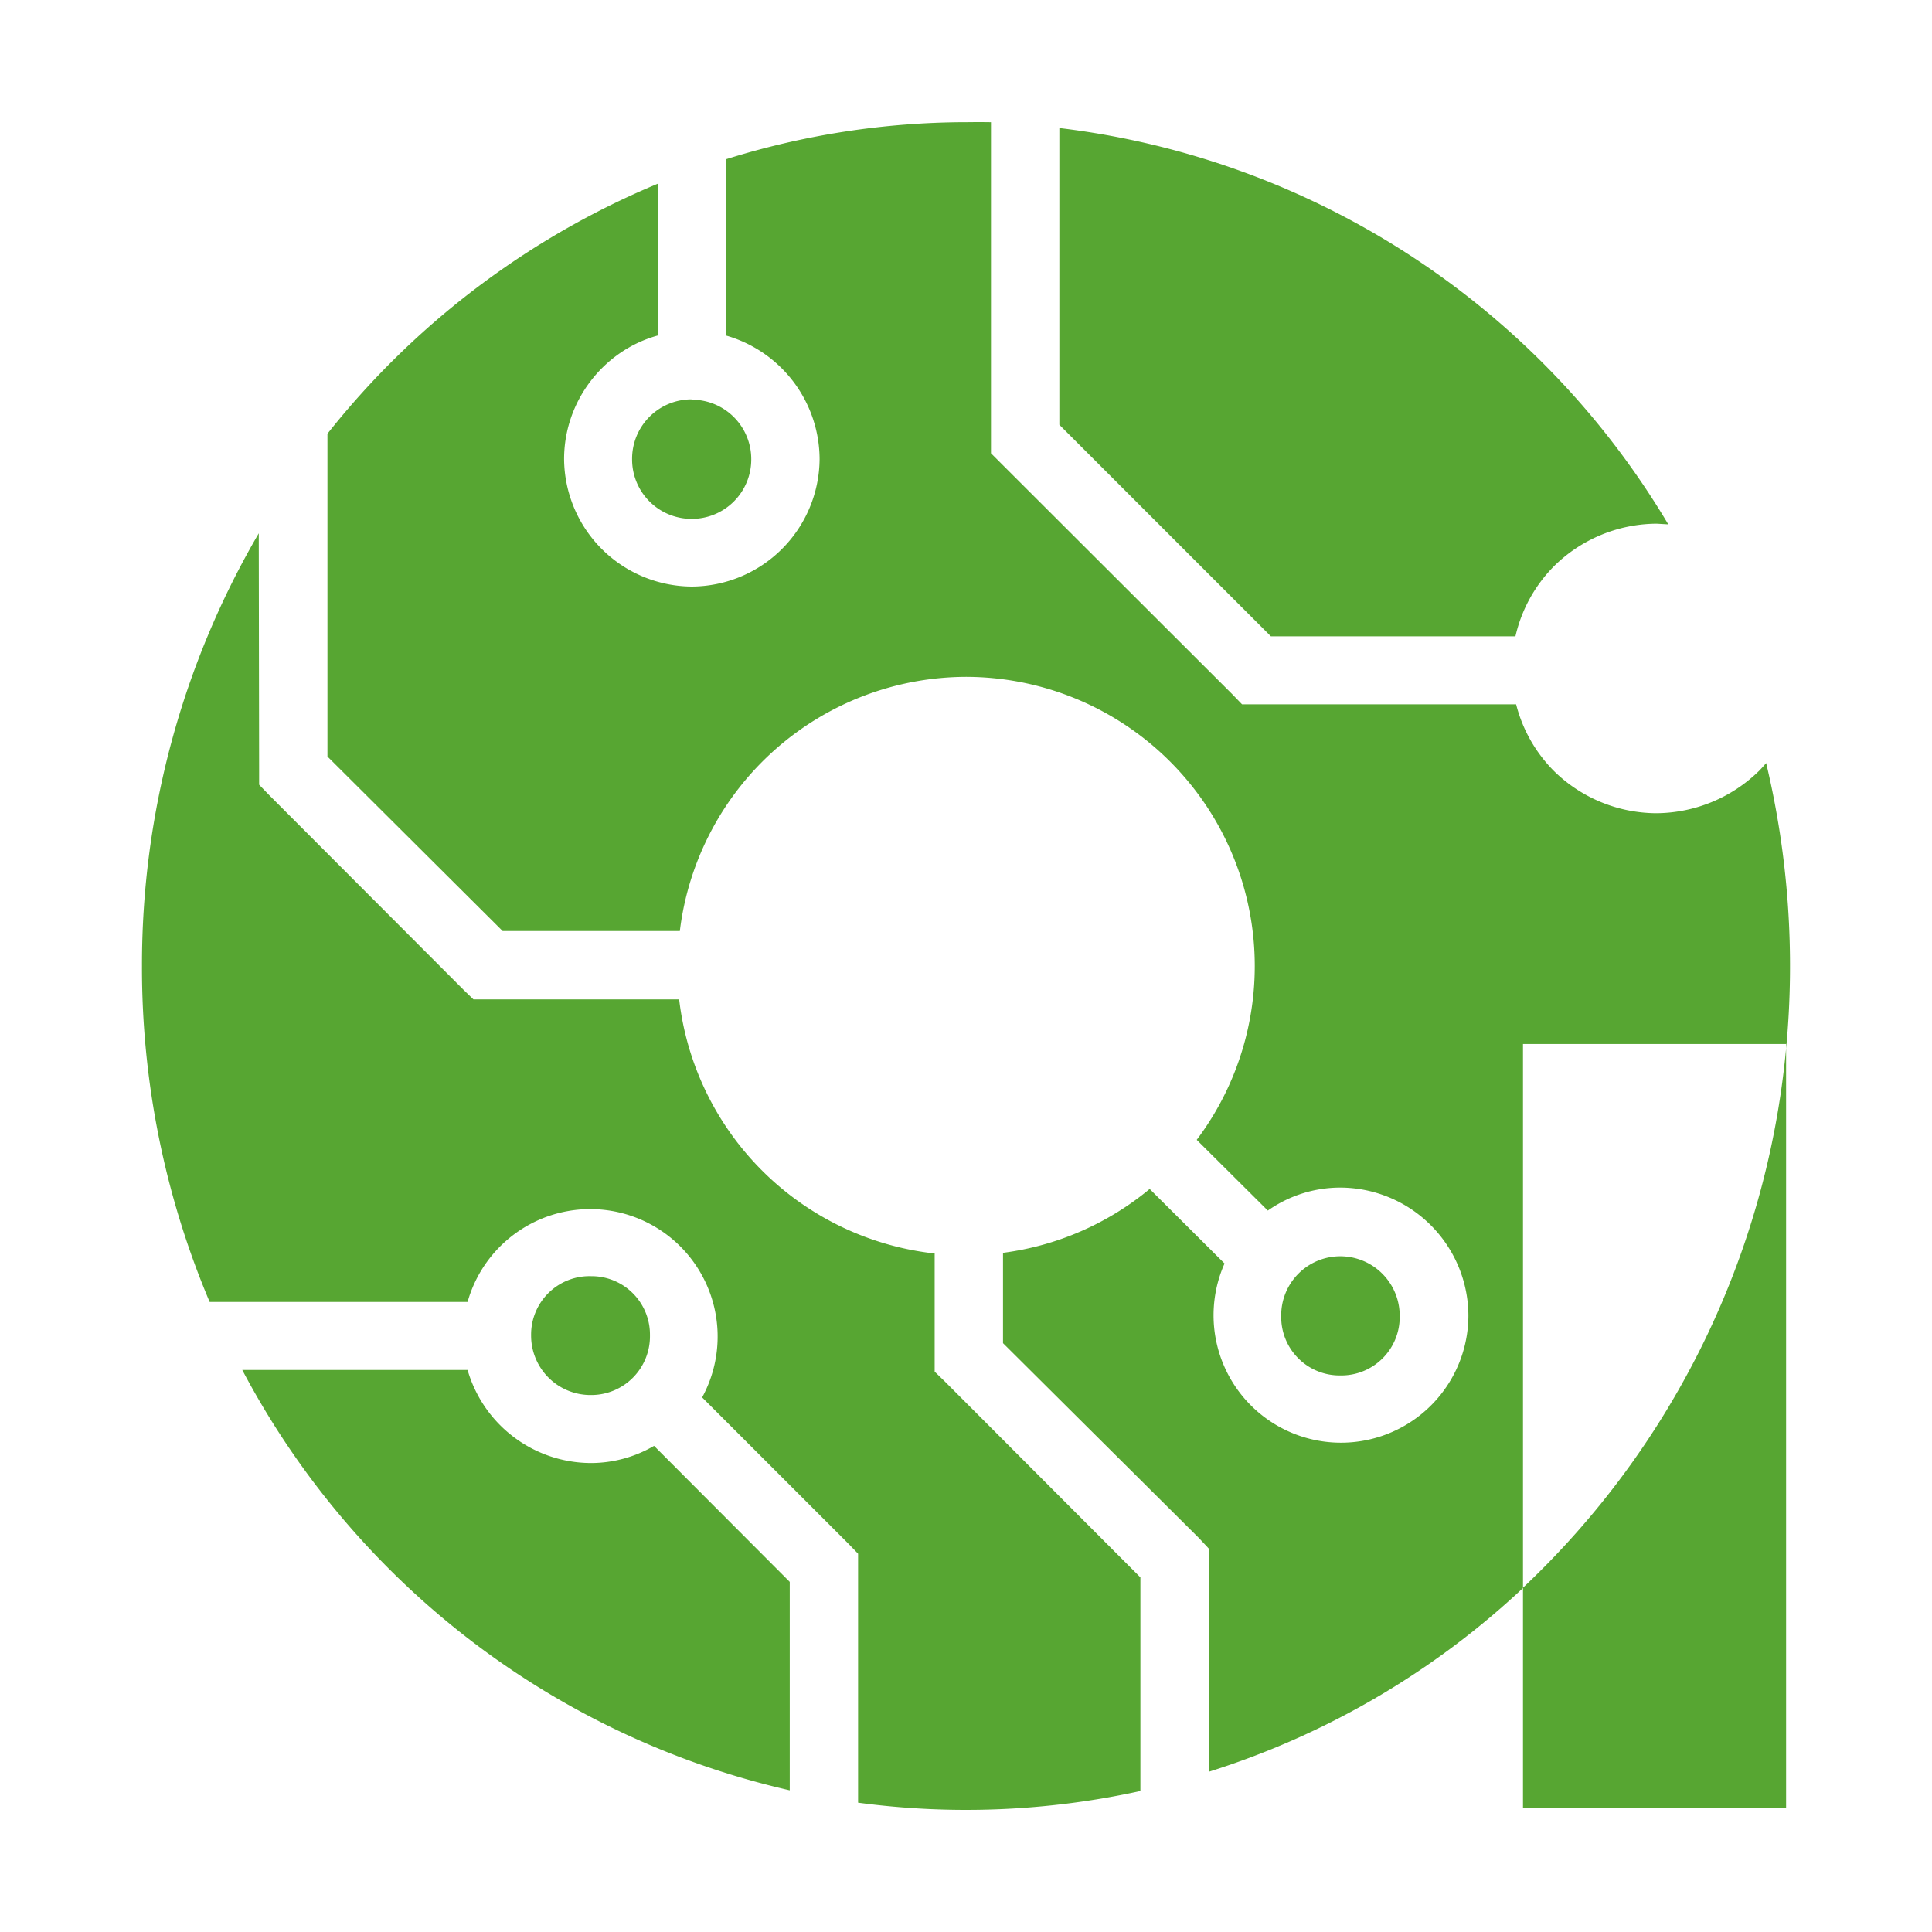
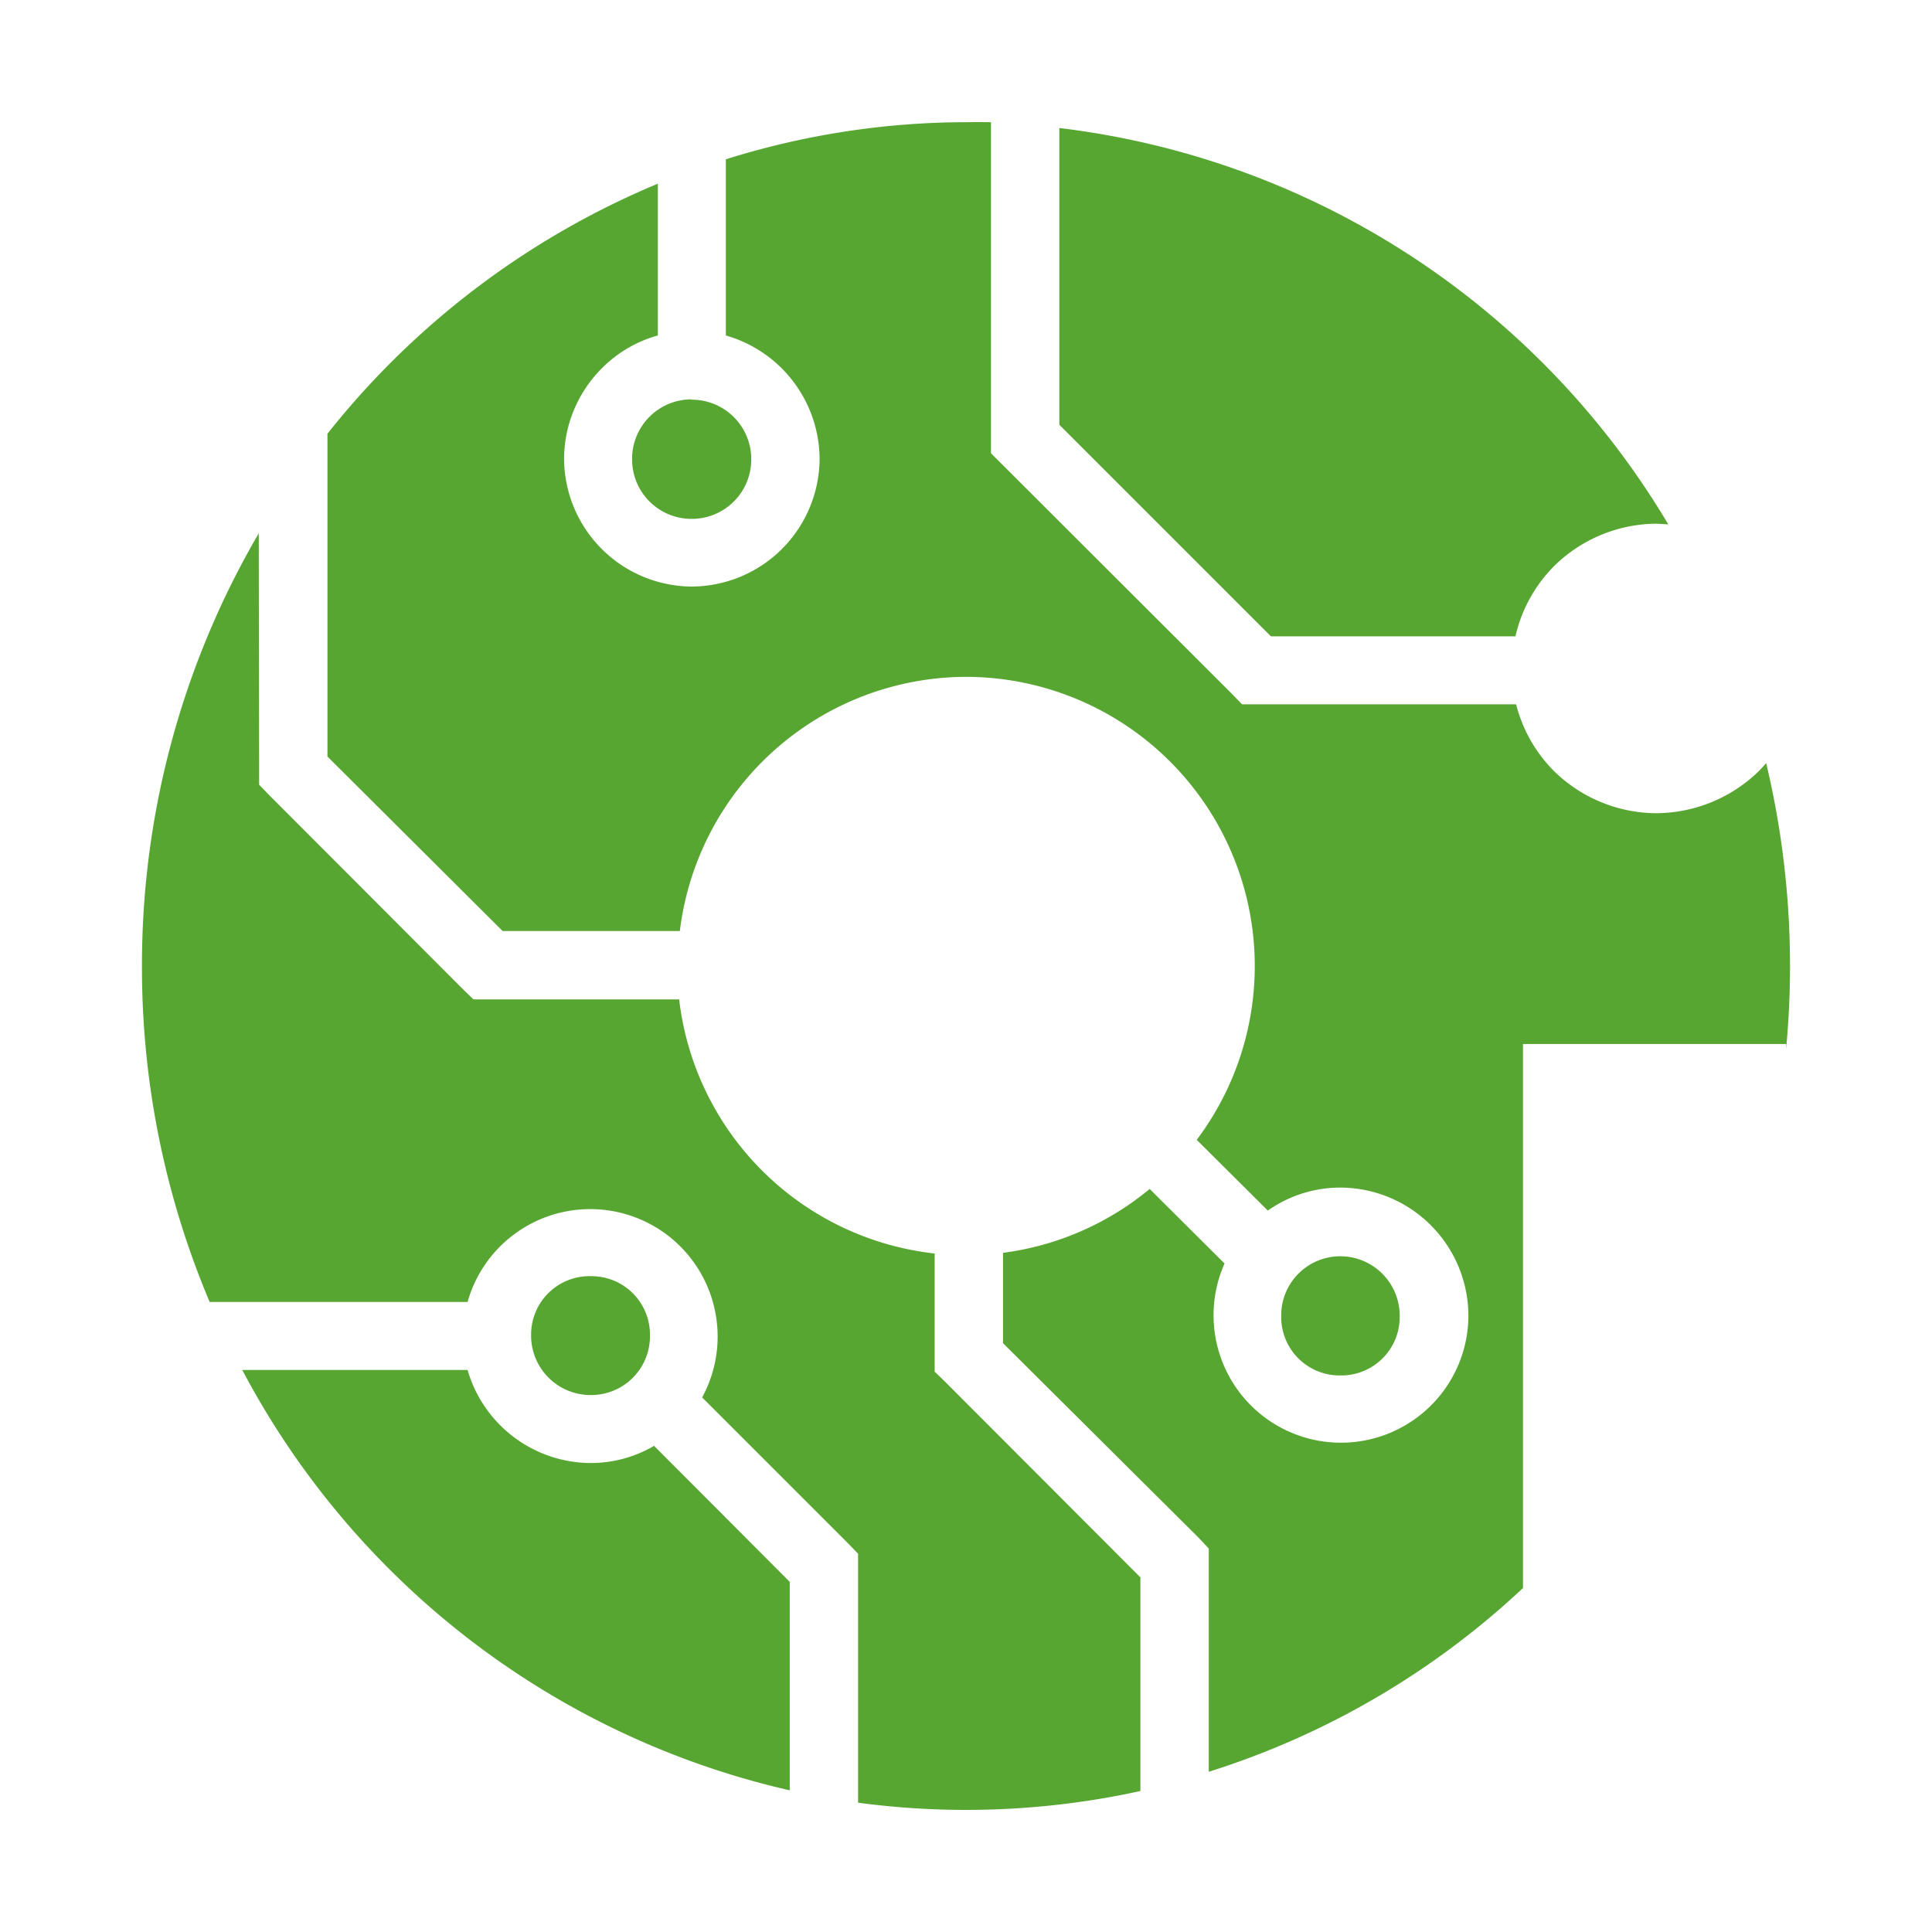
<svg xmlns="http://www.w3.org/2000/svg" width="256" height="256" viewBox="0 0 90.32 89.786">
  <g fill="#57a632">
    <path d="M45.156 5.445A37.668 37.668 0 0033.933 7.18v8.237a6.037 6.037 0 014.383 5.78 6.005 6.005 0 01-5.972 5.957 6.005 6.005 0 01-5.973-5.957c0-2.73 1.862-5.09 4.383-5.78V8.32a38.695 38.695 0 00-15.446 11.69V35.1l8.189 8.157h8.285a13.52 13.52 0 0113.39-11.882A13.52 13.52 0 0155.946 53.02l3.324 3.307a5.877 5.877 0 013.404-1.075 6.005 6.005 0 015.973 5.989 5.957 5.957 0 11-11.4-2.44l-3.5-3.485a13.455 13.455 0 01-6.857 2.986v4.223l9.169 9.12.45.482v10.436a38.262 38.262 0 0014.69-8.59V48.54h12.3v.225a40.895 40.895 0 00-.932-13.359 6.439 6.439 0 01-.337.37 6.92 6.92 0 01-4.769 1.974h-.08a6.872 6.872 0 01-4.736-1.974 6.776 6.776 0 01-1.767-3.115H58.066l-.466-.482-10.822-10.806-.45-.45V5.446a38.294 38.294 0 00-1.156 0zm4.368.273v13.873l9.89 9.89h11.432a6.792 6.792 0 011.799-3.275 6.872 6.872 0 014.736-1.99h.08l.53.031A38.439 38.439 0 0049.524 5.718zM32.328 18.403a2.778 2.778 0 00-2.778 2.793 2.778 2.778 0 002.778 2.794 2.778 2.778 0 002.793-2.794 2.778 2.778 0 00-2.793-2.777zm-20.231 6.262a39.98 39.98 0 00-5.46 20.23 40.108 40.108 0 003.164 15.703h12.058a5.957 5.957 0 1110.966 4.464l6.824 6.824.466.482v11.64a38.021 38.021 0 0013.198-.546v-9.987l-9.152-9.168-.466-.45v-5.523A13.535 13.535 0 0131.75 46.453h-9.617l-.45-.434-9.104-9.12-.465-.481v-.659zm50.56 33.798a2.762 2.762 0 00-2.761 2.794 2.73 2.73 0 002.762 2.777 2.73 2.73 0 002.777-2.777 2.778 2.778 0 00-2.777-2.794zm-35.018.931a2.73 2.73 0 00-2.81 2.762 2.778 2.778 0 002.81 2.794 2.746 2.746 0 002.746-2.794 2.73 2.73 0 00-2.746-2.762zm-16.313 4.384A38.68 38.68 0 0036.92 83.43v-9.746l-6.343-6.358a5.86 5.86 0 01-2.938.803 6.021 6.021 0 01-5.78-4.351z" />
-     <path d="M83.499 48.749a39.675 39.675 0 01-12.3 25.208v10.308h12.3z" style="line-height:125%;-inkscape-font-specification:'League Spartan Bold'" font-weight="700" font-size="87.334" font-family="'League Spartan'" letter-spacing=".685" word-spacing="0" />
  </g>
</svg>